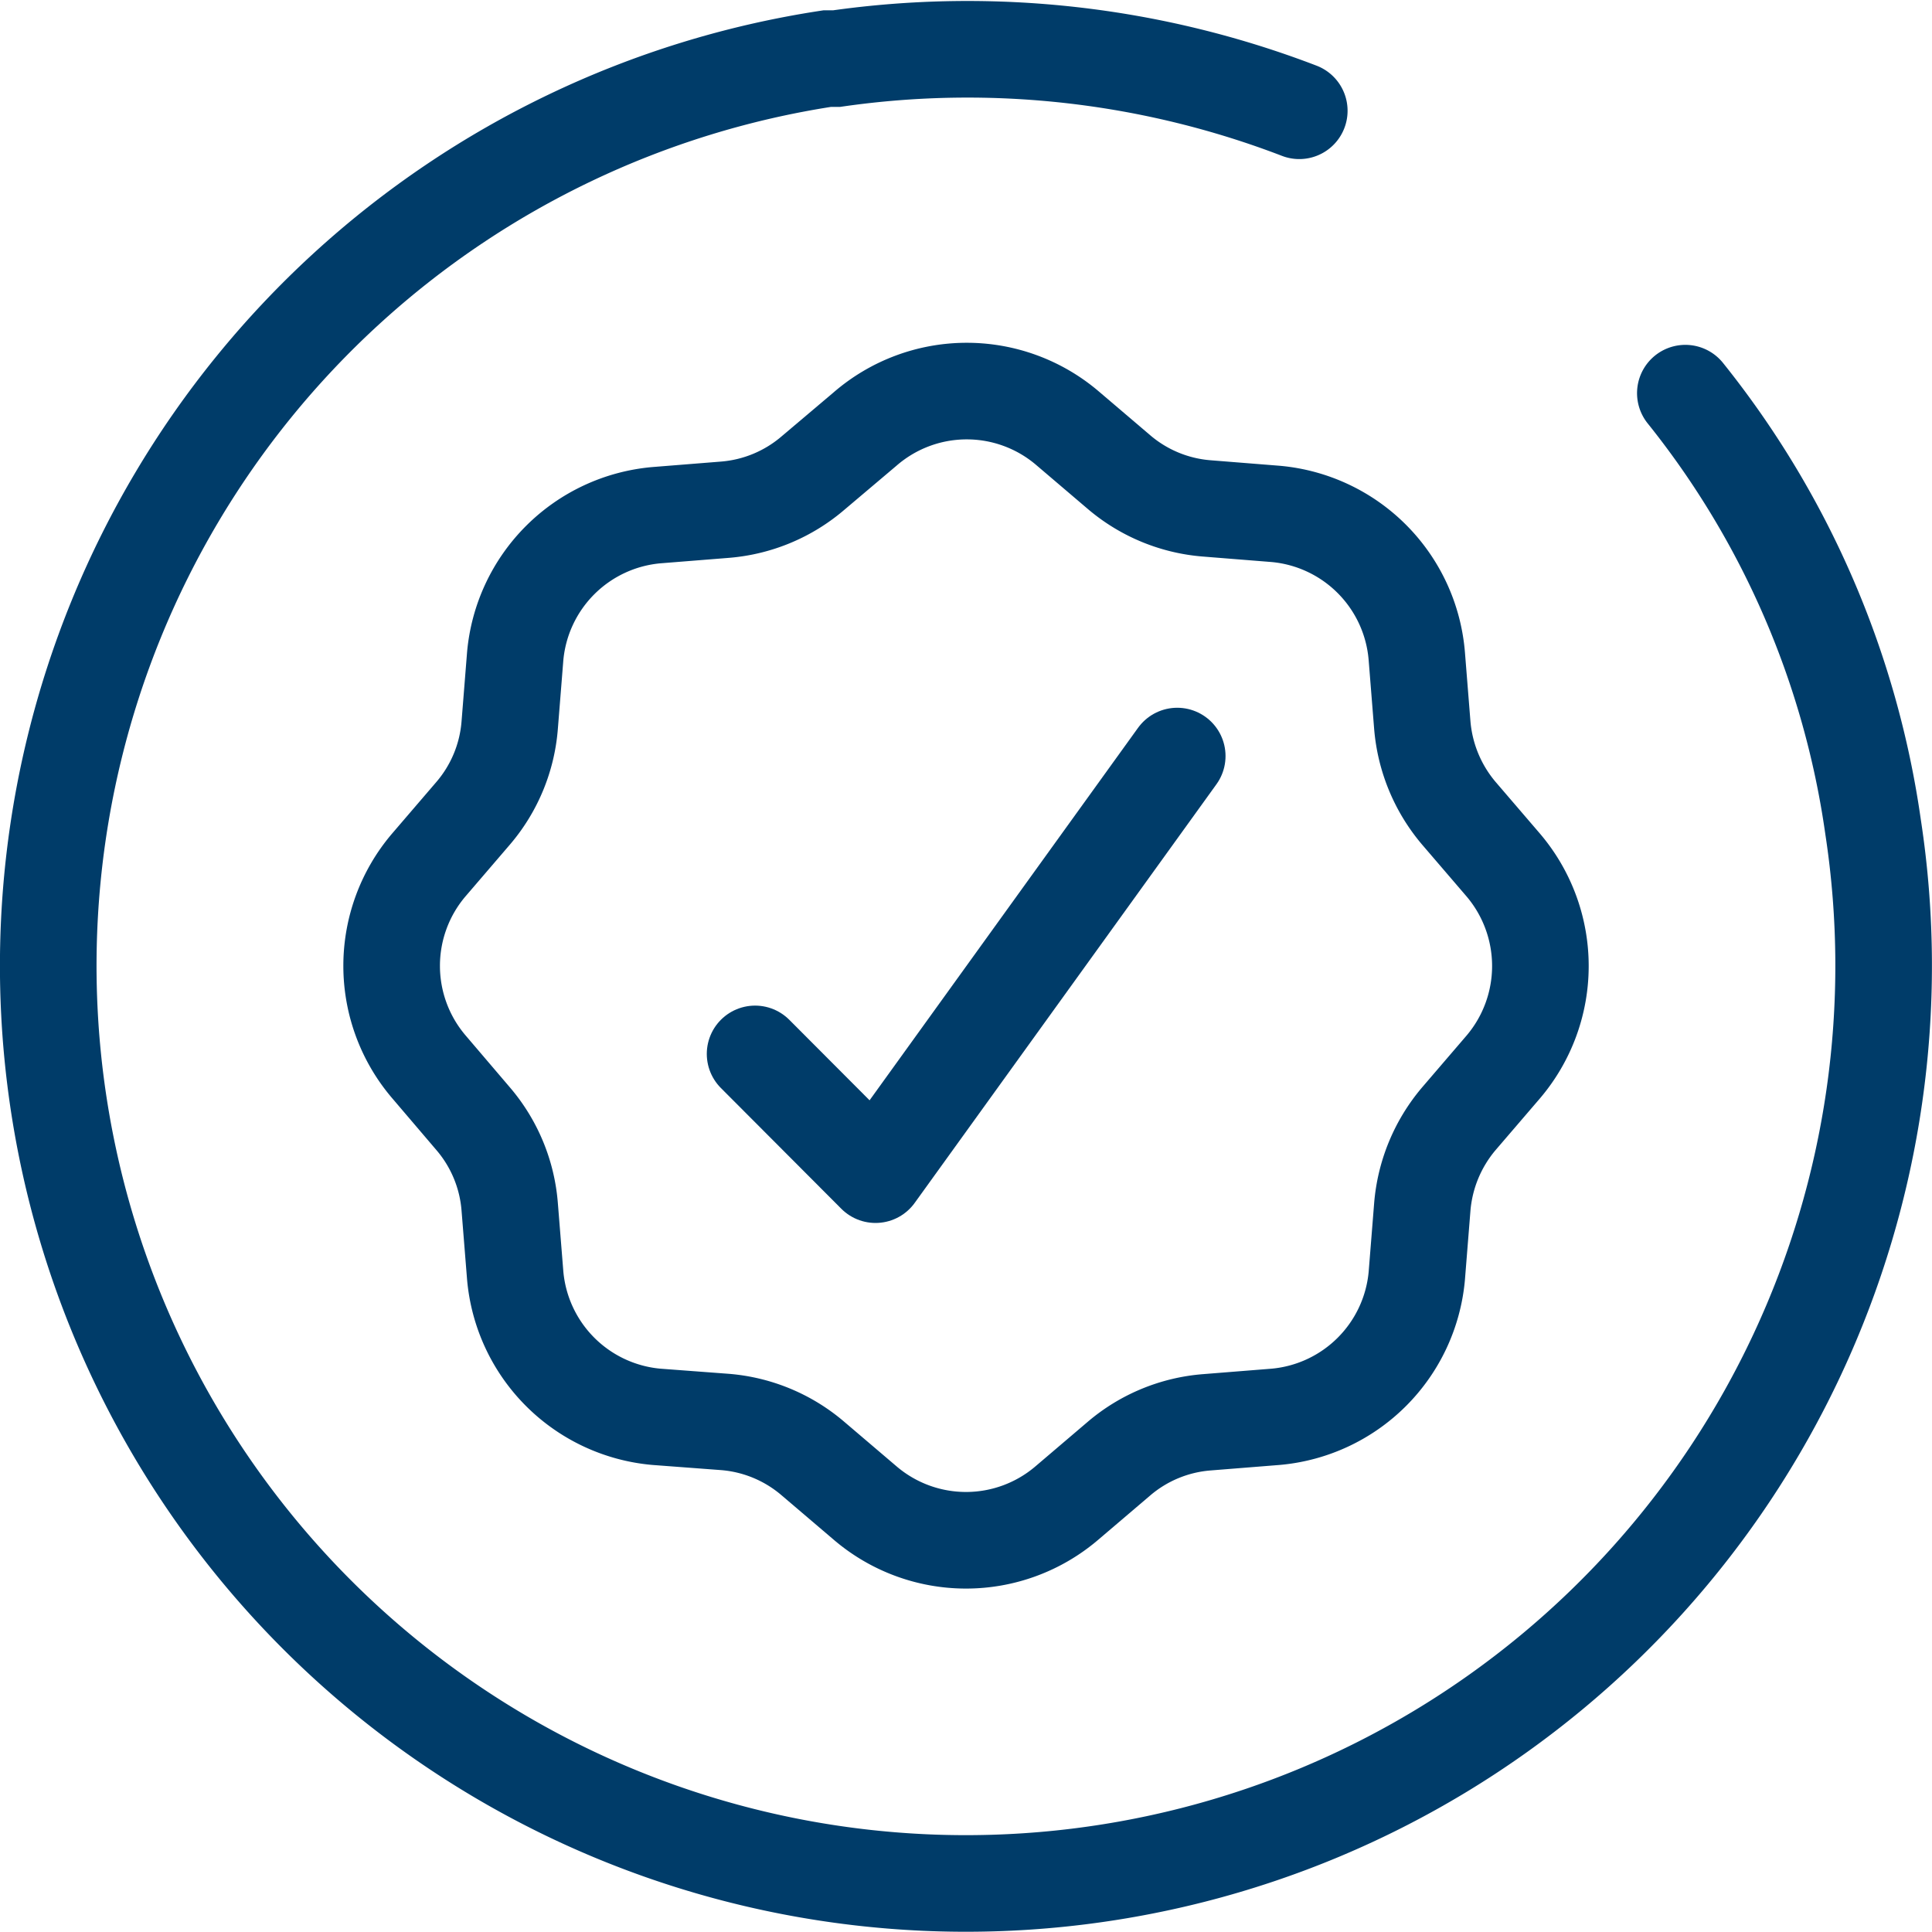
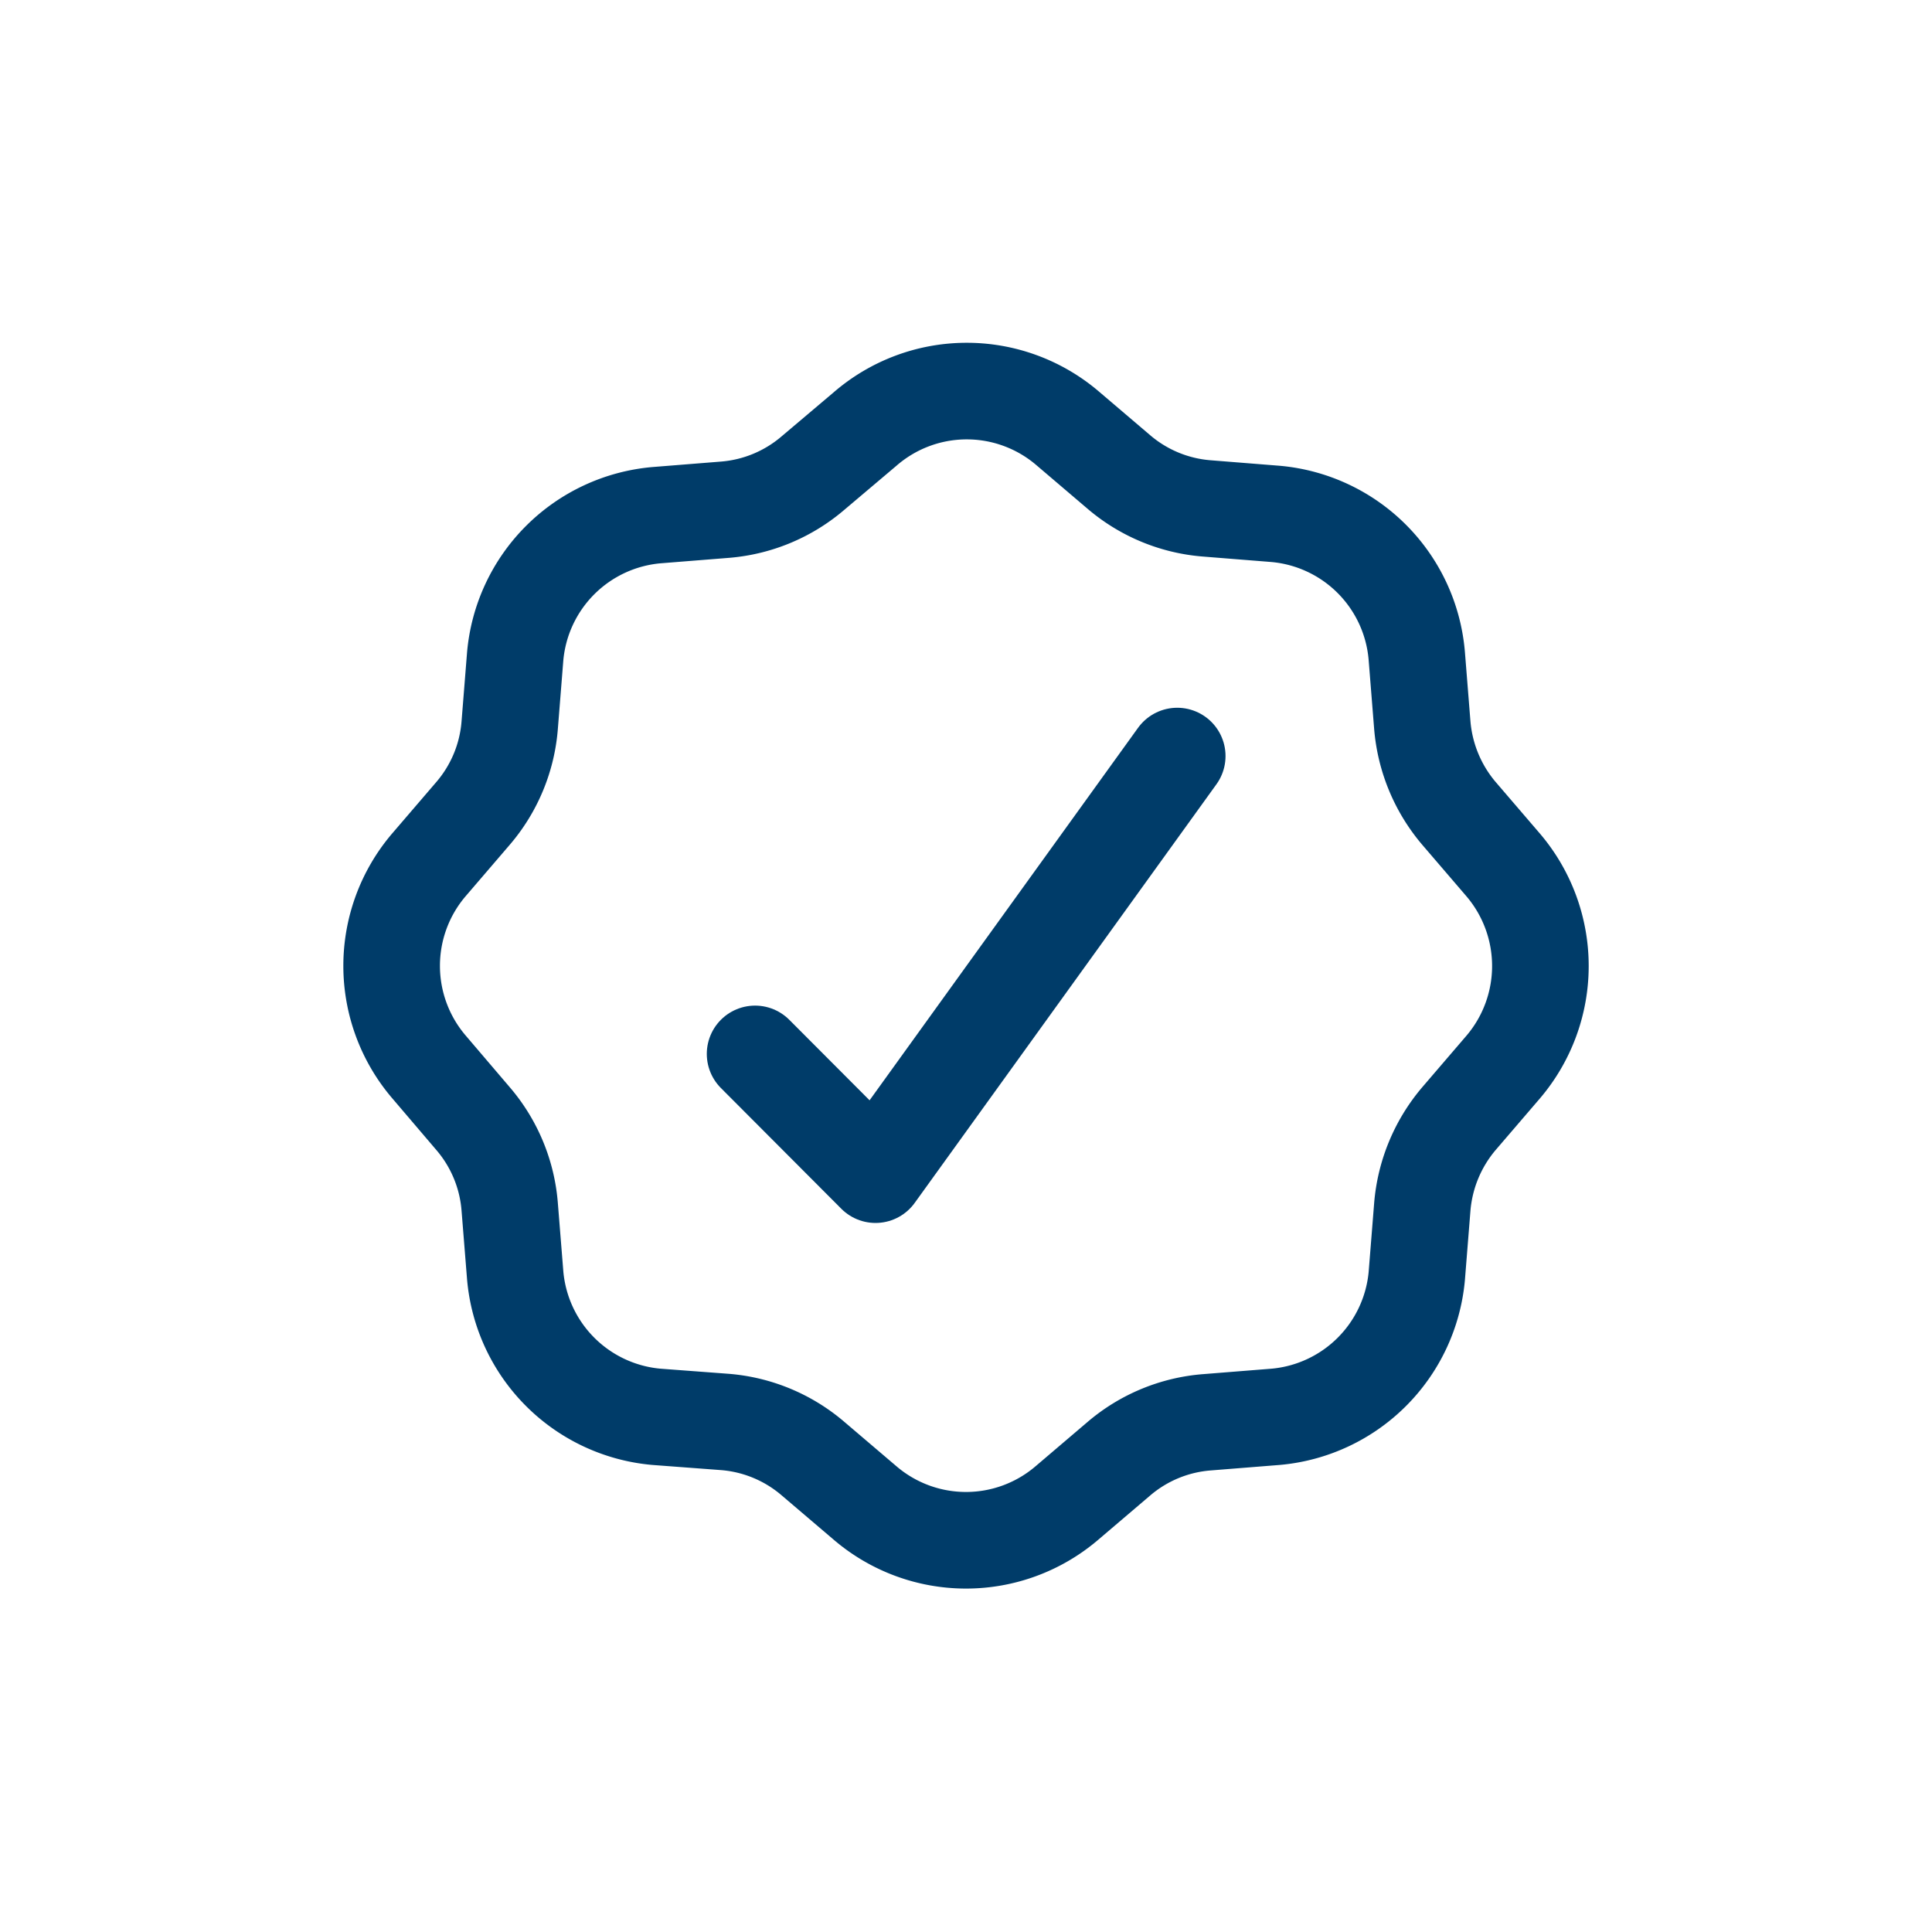
<svg xmlns="http://www.w3.org/2000/svg" id="Layer_1" data-name="Layer 1" viewBox="0 0 60 60">
  <defs>
    <style>.cls-1,.cls-2{fill:none;stroke:#003c69;stroke-linecap:round;stroke-width:3px;}.cls-1{stroke-miterlimit:10;}.cls-2{stroke-linejoin:round;}</style>
  </defs>
  <title>Icone_garanties-bleu</title>
-   <path id="Path_34" data-name="Path 34" class="cls-1" d="M52.34,12.21a27.76,27.76,0,0,1,5.83,13.47A28.5,28.5,0,1,1,25.69,1.82l.29,0A28.75,28.75,0,0,1,40.35,3.44" />
  <path id="Path_55" data-name="Path 55" class="cls-2" d="M33.13,13.28l1.62,1.38a4.78,4.78,0,0,0,2.74,1.13l2.13.17A4.83,4.83,0,0,1,44,20.38l.17,2.13a4.85,4.85,0,0,0,1.13,2.74l1.39,1.62a4.84,4.84,0,0,1,0,6.26l-1.39,1.62a4.85,4.85,0,0,0-1.13,2.74L44,39.62A4.83,4.83,0,0,1,39.62,44l-2.13.17a4.78,4.78,0,0,0-2.74,1.13l-1.62,1.38a4.82,4.82,0,0,1-6.26,0l-1.62-1.38a4.79,4.79,0,0,0-2.74-1.14L20.38,44A4.83,4.83,0,0,1,16,39.61l-.17-2.12a4.78,4.78,0,0,0-1.13-2.74l-1.39-1.63a4.83,4.83,0,0,1,0-6.25l1.39-1.62a4.78,4.78,0,0,0,1.13-2.74L16,20.38A4.83,4.83,0,0,1,20.38,16l2.13-.17a4.79,4.79,0,0,0,2.74-1.14l1.62-1.37A4.82,4.82,0,0,1,33.13,13.28Z" />
  <path id="Path_56" data-name="Path 56" class="cls-2" d="M23.45,32.73l3.74,3.75,9.37-13" />
</svg>